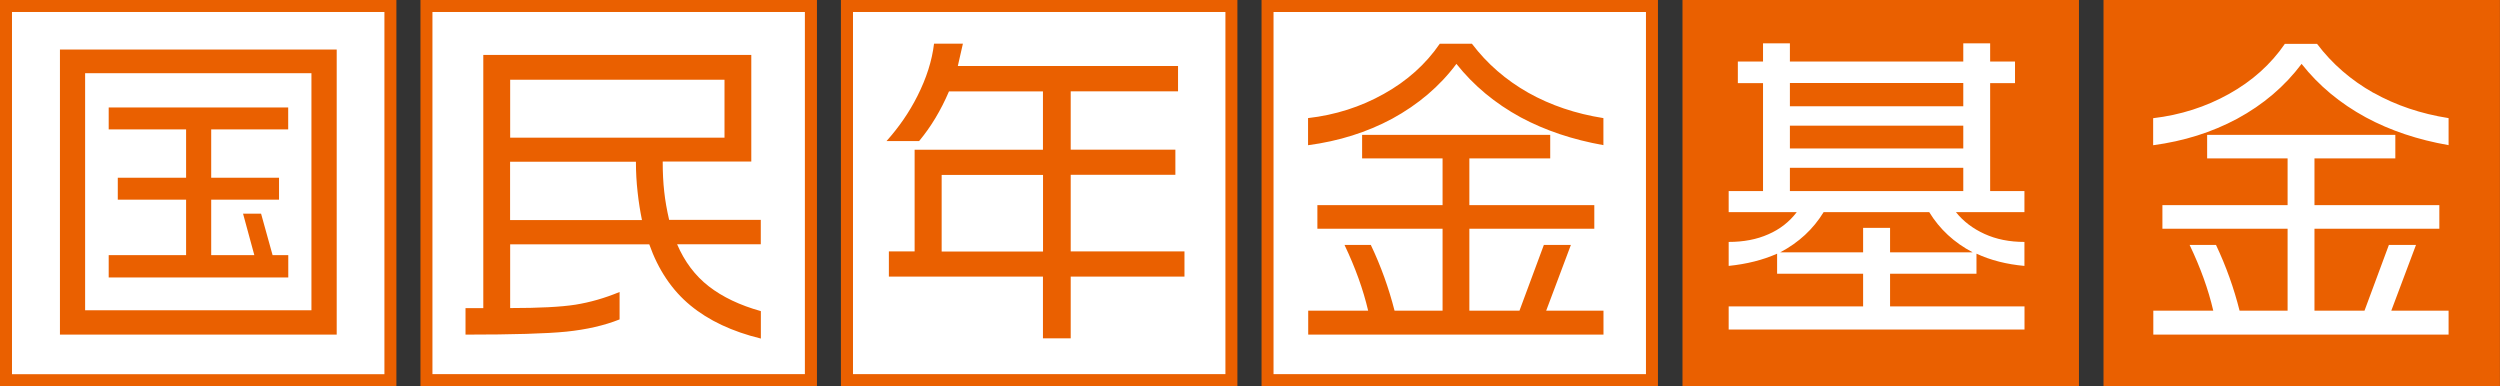
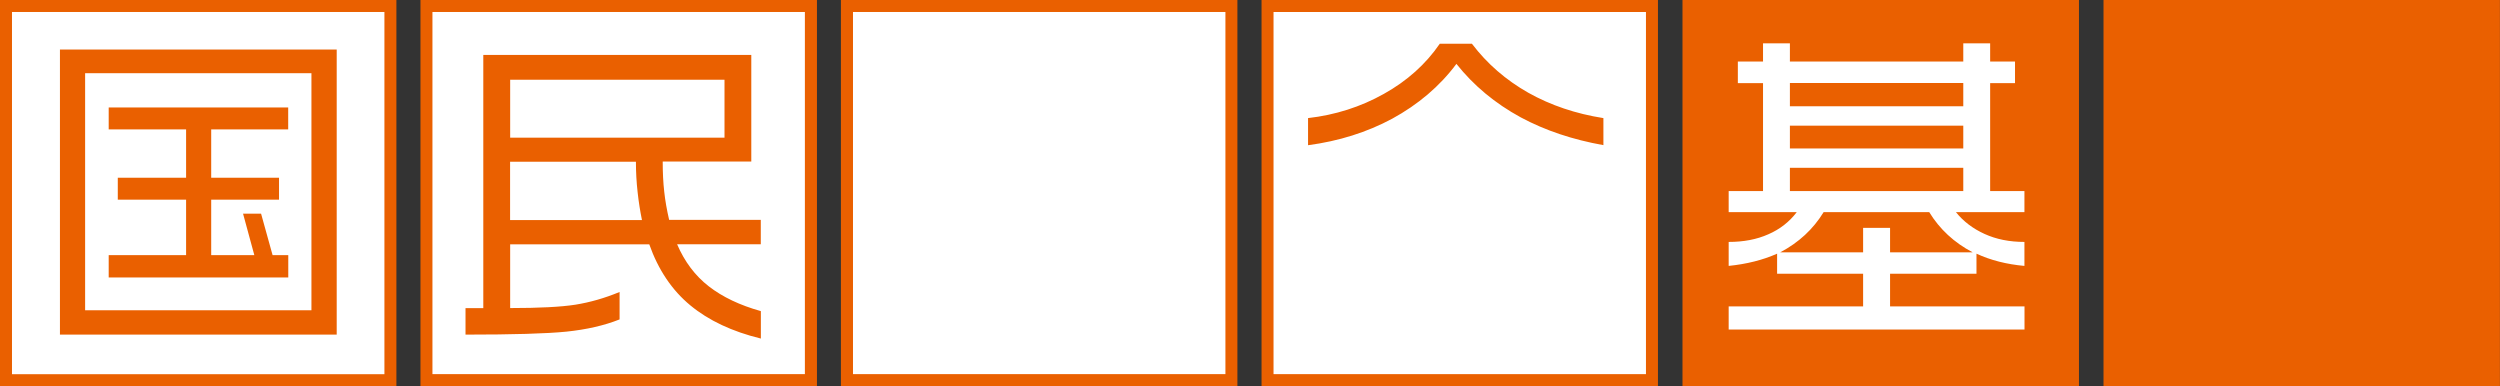
<svg xmlns="http://www.w3.org/2000/svg" id="_レイヤー_2" data-name="レイヤー 2" viewBox="0 0 310.73 48">
  <rect x="0" y="0" width="310.73" height="48" fill="#333333" stroke="none" />
  <defs>
    <style>
      .cls-1 {
        fill: #fff;
      }

      .cls-2 {
        fill: #ea6000;
      }
    </style>
  </defs>
  <g id="_レイヤー_1-2" data-name="レイヤー 1">
    <g>
      <path class="cls-2" d="M209.12,0v48h49.28V0h-49.28Z" />
      <path class="cls-2" d="M261.45,0v48h49.27V0h-49.27Z" />
      <g>
        <rect class="cls-2" width="49.27" height="48" />
        <path class="cls-1" d="M47.78,46.51H1.49V1.49h46.29v45.01Z" />
      </g>
      <g>
        <rect class="cls-2" x="52.26" width="49.28" height="48" />
        <path class="cls-1" d="M100.04,1.49v45.01h-46.29V1.49h46.29Z" />
      </g>
      <g>
        <rect class="cls-2" x="104.52" width="49.28" height="48" />
        <path class="cls-1" d="M152.31,1.49v45.01h-46.29V1.49h46.29Z" />
      </g>
      <g>
        <rect class="cls-2" x="156.8" width="49.27" height="48" />
        <path class="cls-1" d="M204.58,1.49v45.01h-46.29V1.49h46.29Z" />
      </g>
      <path class="cls-2" d="M10.58,9.1h28.13v29.46H10.58V9.1ZM7.45,6.16v35.43h34.4V6.16H7.45ZM13.51,16.08h9.62v6.01h-8.49v2.73h8.49v6.89h-9.62v2.78h22.32v-2.78h-1.95l-1.43-5.15h-2.24l1.4,5.15h-5.36v-6.89h8.43v-2.73h-8.43v-6.01h9.57v-2.72H13.51v2.72Z" />
      <path class="cls-2" d="M63.41,9.91h26.64v7.2h-26.64v-7.2ZM60.07,6.83v31.47h-2.21v3.29c5.87,0,10.05-.12,12.54-.37,2.5-.26,4.7-.76,6.61-1.52v-3.41c-1.86.77-3.68,1.29-5.49,1.58-1.8.28-4.5.42-8.11.42v-7.92h17.29c1.12,3.17,2.83,5.71,5.1,7.58,2.27,1.88,5.2,3.26,8.77,4.13v-3.41c-2.61-.73-4.77-1.76-6.47-3.08-1.7-1.32-3.01-3.06-3.94-5.23h10.4v-3.03h-11.39c-.28-1.21-.49-2.38-.61-3.5-.13-1.13-.19-2.38-.19-3.75h11.01V6.83h-33.33ZM63.41,20.1h15.63c0,1.29.07,2.55.21,3.78.13,1.22.32,2.38.54,3.47h-16.39v-7.25Z" />
-       <path class="cls-2" d="M117.04,21.74h12.6v9.52h-12.6v-9.52ZM116.09,5.45c-.25,2.1-.94,4.26-2.06,6.48-1.01,2.01-2.3,3.88-3.84,5.6h4.05c1.46-1.75,2.7-3.81,3.71-6.17h11.68v7.25h-15.95v12.64h-3.2v3.13h19.15v7.67h3.45v-7.67h14.14v-3.13h-14.14v-9.52h13.01v-3.13h-13.01v-7.25h13.34v-3.15h-27.37l.63-2.77h-3.58Z" />
      <path class="cls-2" d="M162.57,14.68c3.4-.39,6.54-1.39,9.43-3.01,2.89-1.61,5.21-3.69,6.95-6.23h4c1.88,2.48,4.22,4.51,7.01,6.09,2.8,1.57,5.91,2.61,9.33,3.15v3.36c-3.82-.68-7.23-1.82-10.27-3.45-3.2-1.74-5.86-3.96-8-6.65-2.07,2.78-4.75,5.05-7.99,6.82-3.15,1.69-6.63,2.78-10.45,3.29v-3.36Z" />
-       <path class="cls-2" d="M169.28,16.76h23.4v2.93h-10.05v5.81h15.53v2.93h-15.53v10.18h6.23l3.03-8.17h3.36l-3.07,8.17h7.12v2.98h-36.7v-2.98h7.45c-.62-2.64-1.6-5.36-2.94-8.17h3.27c1.27,2.66,2.24,5.39,2.95,8.17h5.97v-10.18h-15.56v-2.93h15.56v-5.81h-10v-2.93Z" />
      <path class="cls-1" d="M251.63,23.75h-4.27v-13.42h3.09v-2.68h-3.09v-2.26h-3.34v2.26h-21.55v-2.26h-3.34v2.26h-3.13v2.68h3.13v13.42h-4.27v2.62h8.46c-.92,1.21-2.1,2.13-3.53,2.75-1.44.64-3.07.95-4.93.95v2.98c2.24-.23,4.25-.73,6.02-1.52v2.49h10.69v4.06h-16.71v2.88h36.77v-2.88h-16.71v-4.06h10.74v-2.49c1.77.82,3.75,1.32,5.96,1.52v-2.98c-1.86,0-3.5-.33-4.95-.99-1.45-.66-2.64-1.56-3.56-2.71h8.51v-2.62ZM245.18,31.36h-10.26v-3.04h-3.35v3.04h-10.3c2.3-1.21,4.1-2.88,5.39-4.99h13.13c1.29,2.11,3.09,3.78,5.39,4.99ZM244.02,23.75h-21.55v-2.89h21.55v2.89ZM244.02,18.45h-21.55v-2.83h21.55v2.83ZM244.02,13.21h-21.55v-2.89h21.55v2.89Z" />
-       <path class="cls-1" d="M295,11.54c-2.79-1.58-5.13-3.6-7.01-6.09h-4c-1.74,2.54-4.06,4.62-6.95,6.23-2.89,1.61-6.03,2.61-9.42,3.01v3.36c3.81-.51,7.29-1.6,10.44-3.29,3.25-1.76,5.92-4.04,8.01-6.82,2.12,2.69,4.79,4.91,7.99,6.65,3.04,1.64,6.46,2.78,10.28,3.45v-3.36c-3.43-.54-6.53-1.58-9.33-3.15ZM300.28,30.44h-3.36l-3.03,8.17h-6.22v-10.18h15.52v-2.93h-15.52v-5.81h10.05v-2.93h-23.39v2.93h10v5.81h-15.56v2.93h15.56v10.18h-5.97c-.7-2.78-1.67-5.51-2.93-8.17h-3.28c1.34,2.8,2.33,5.53,2.94,8.17h-7.45v2.98h36.7v-2.98h-7.12l3.07-8.17Z" />
    </g>
  </g>
</svg>